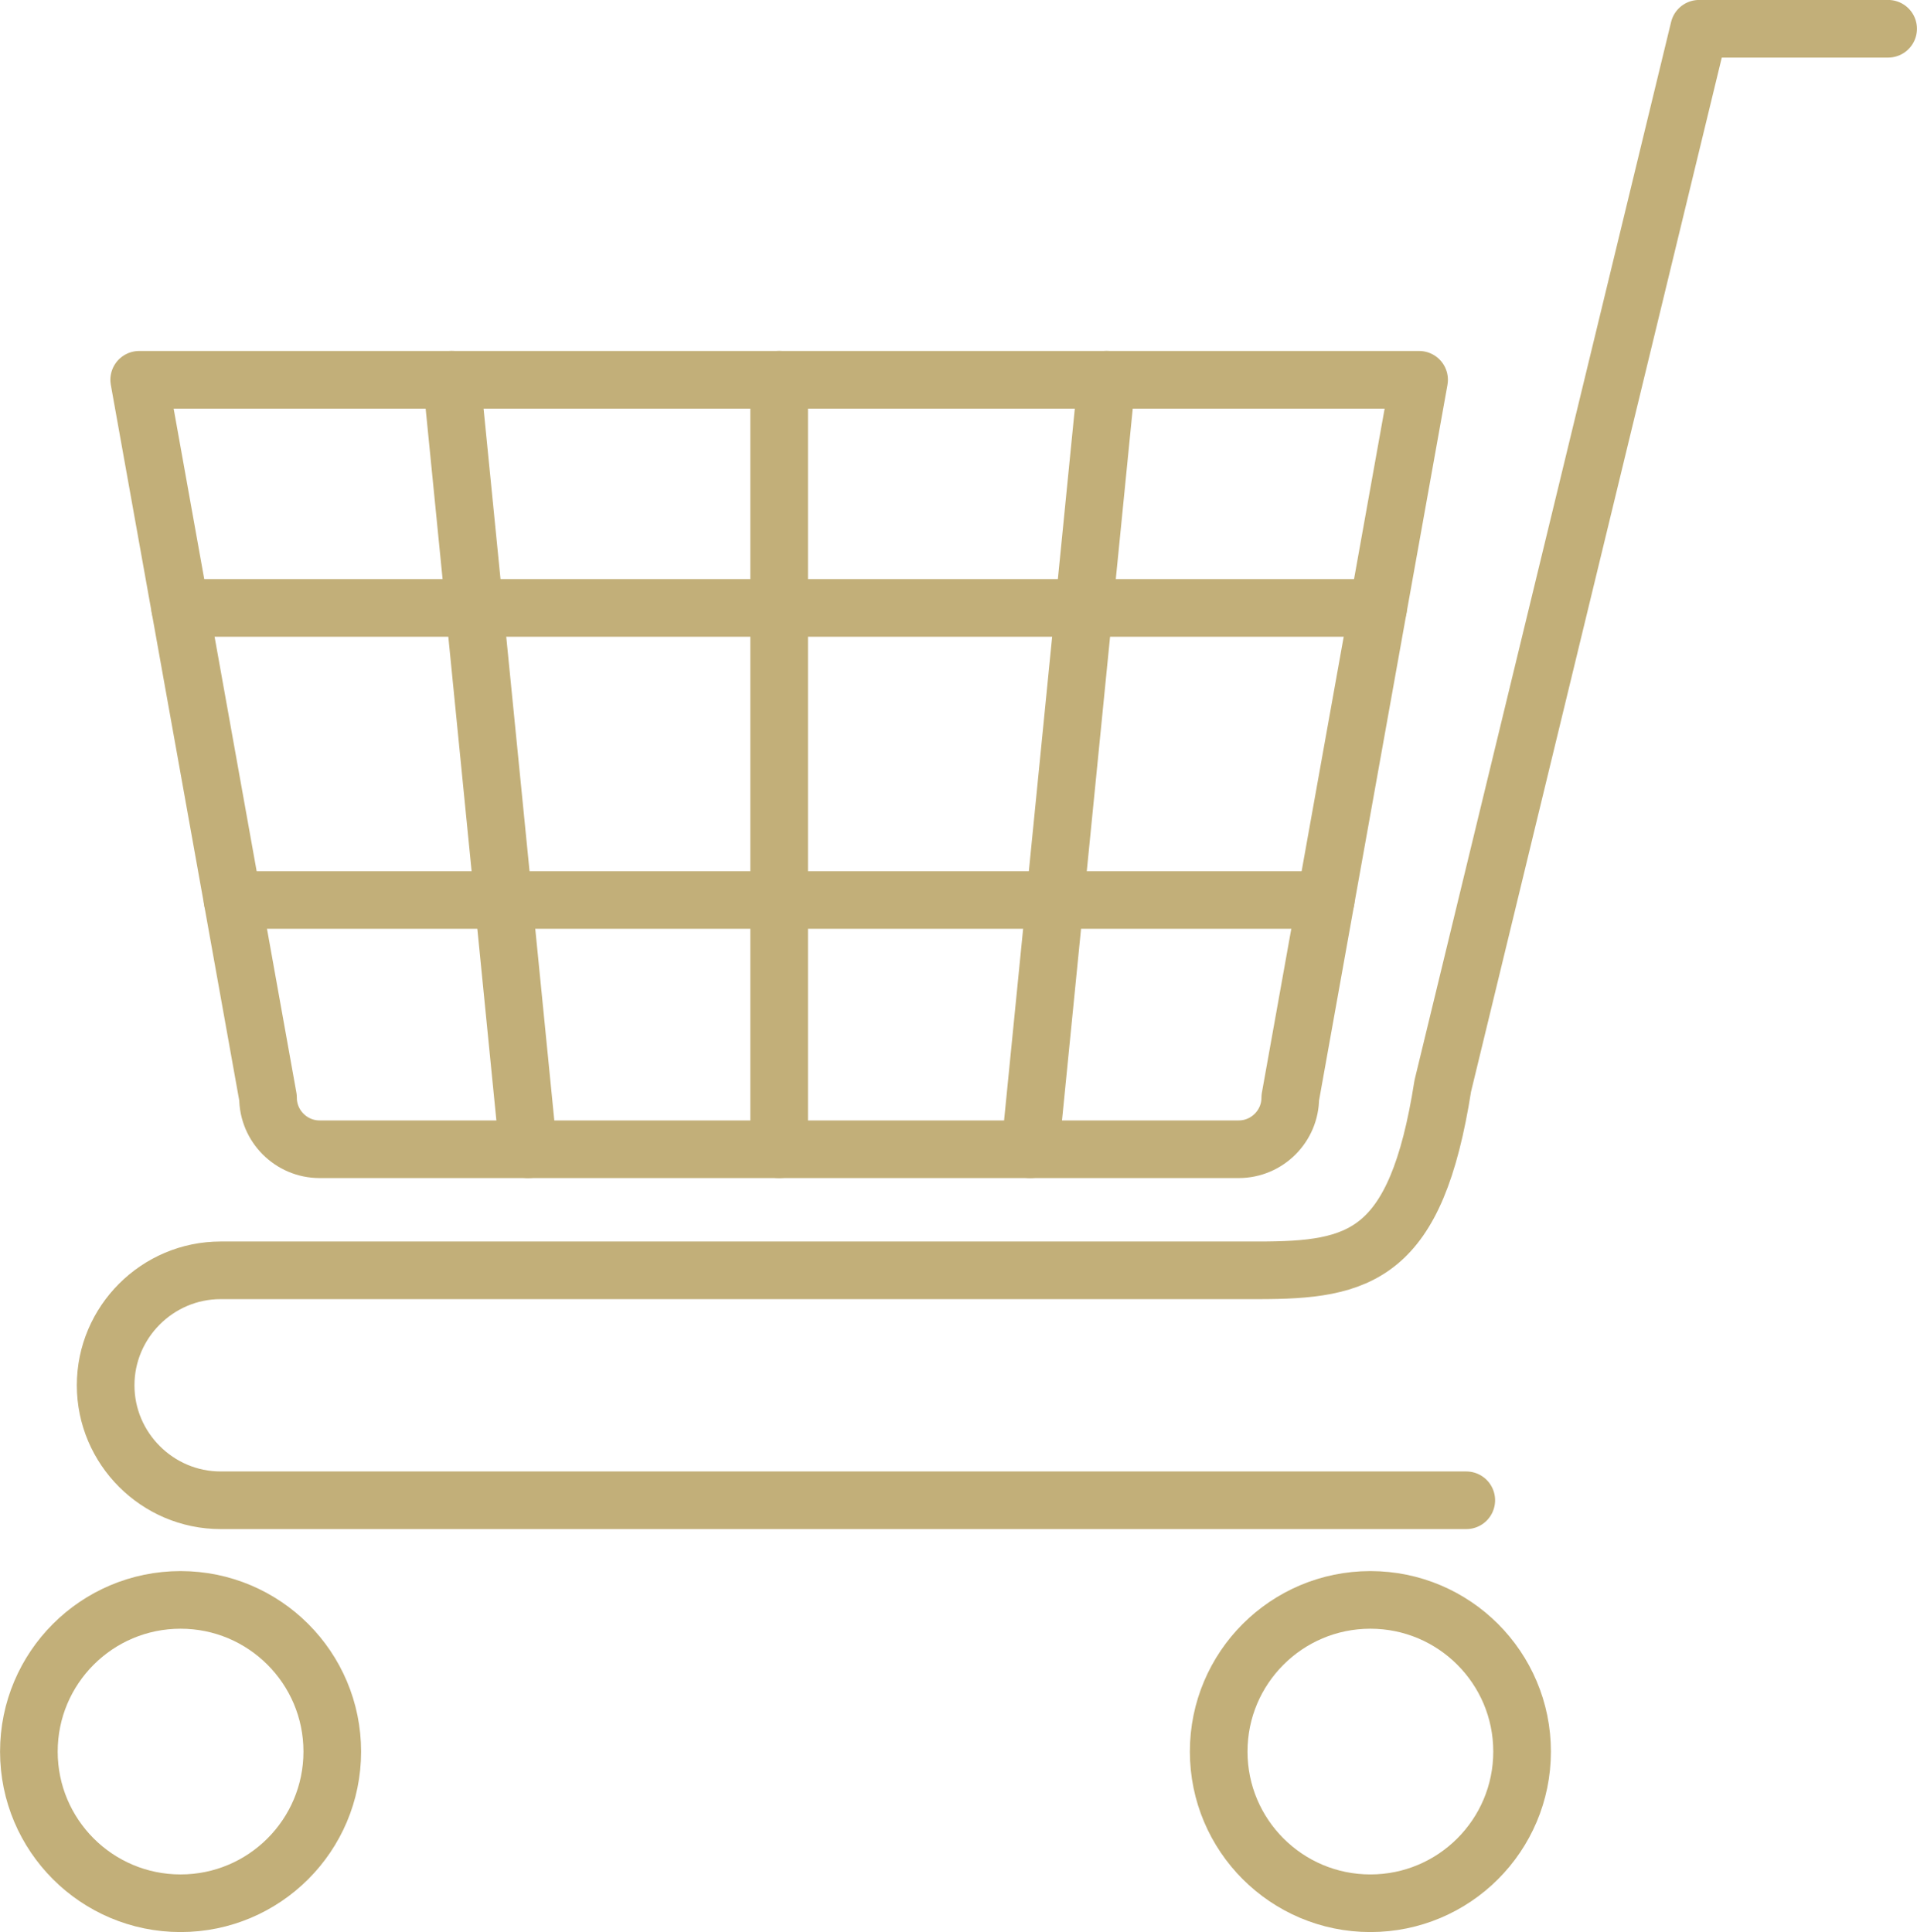
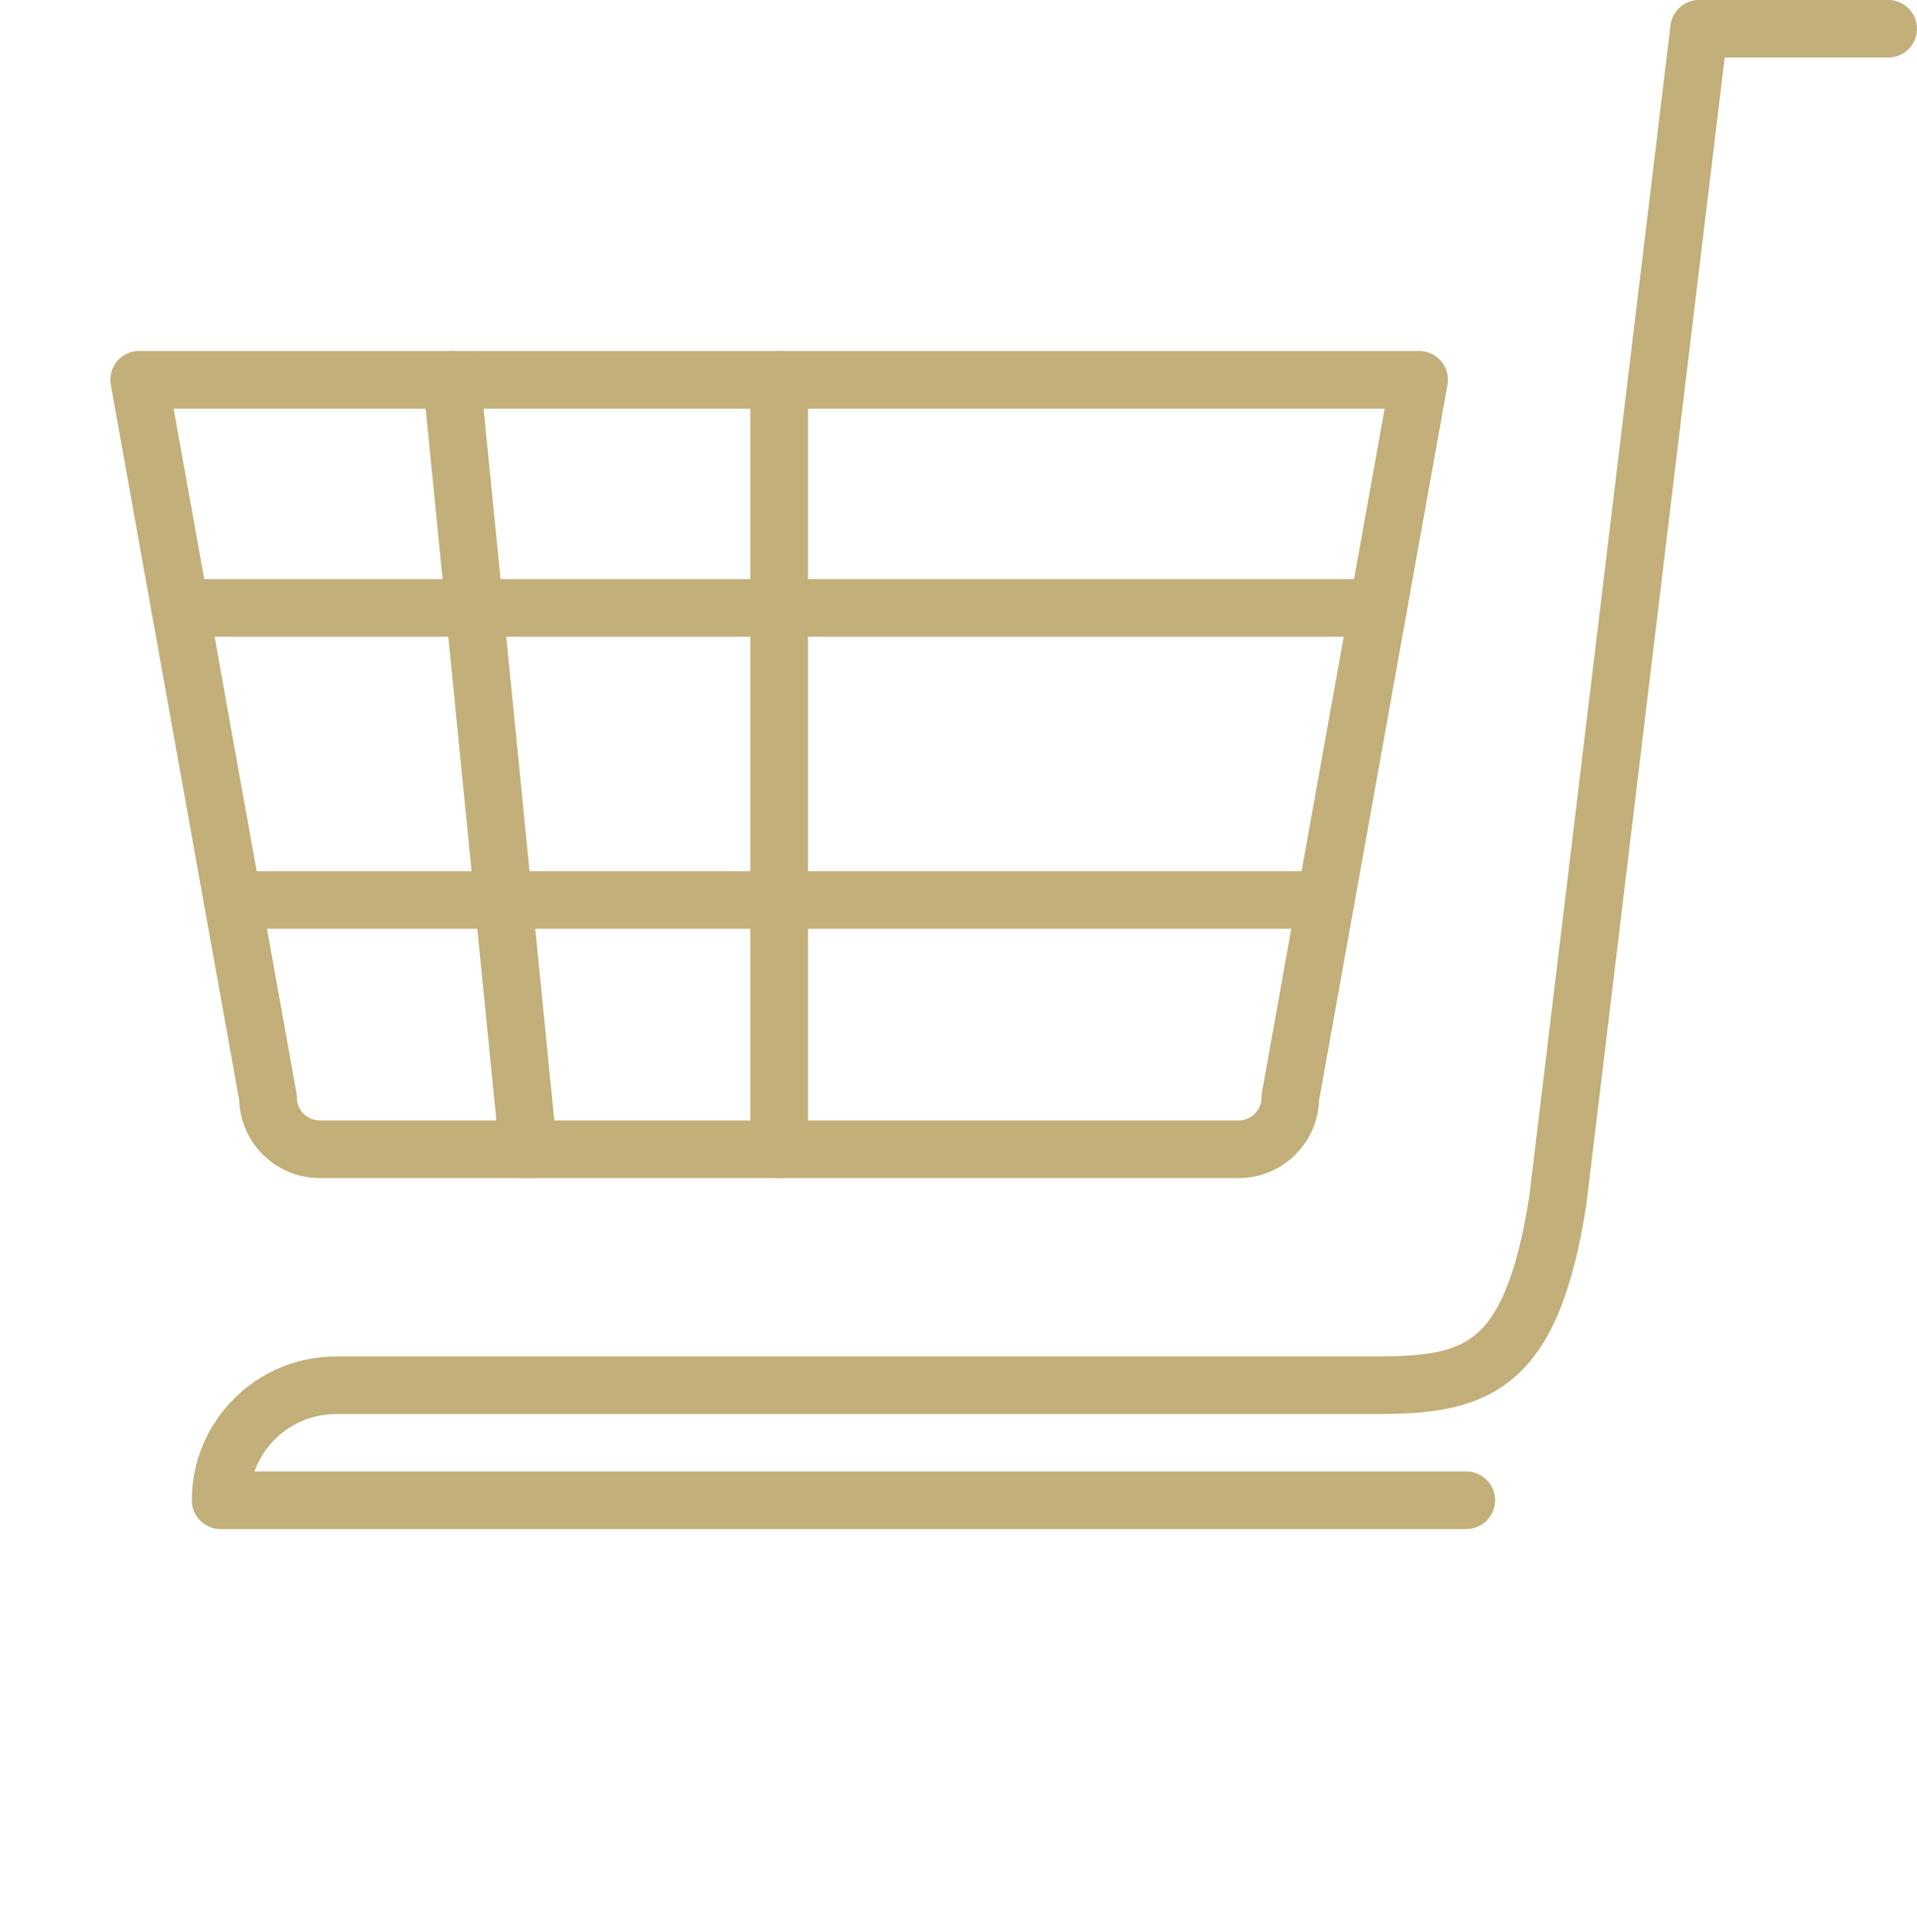
<svg xmlns="http://www.w3.org/2000/svg" version="1.1" id="design" x="0px" y="0px" viewBox="0 0 188.54 190.06" style="enable-background:new 0 0 188.54 190.06;" xml:space="preserve">
  <style type="text/css">
	.st0{fill:none;stroke:#C2AF79;stroke-width:5.669;stroke-linecap:round;stroke-linejoin:round;stroke-miterlimit:10;}
</style>
  <g>
    <g>
      <path class="st0" d="M139.57,37.36l-12.67,70.62c0,2.79-2.28,5.07-5.07,5.07h-90.4c-2.79,0-5.07-2.28-5.07-5.07L13.69,37.36    H139.57z" />
      <line class="st0" x1="76.63" y1="37.36" x2="76.63" y2="113.05" />
-       <line class="st0" x1="108.84" y1="37.36" x2="101.32" y2="113.05" />
      <line class="st0" x1="44.43" y1="37.36" x2="51.95" y2="113.05" />
      <line class="st0" x1="17.72" y1="59.8" x2="135.54" y2="59.8" />
      <line class="st0" x1="22.87" y1="88.53" x2="130.39" y2="88.53" />
    </g>
-     <circle class="st0" cx="17.76" cy="172.3" r="14.92" />
-     <circle class="st0" cx="134.78" cy="172.3" r="14.92" />
-     <path class="st0" d="M144.21,147.58H21.7c-6.22,0-11.31-5.09-11.31-11.31l0,0c0-6.22,5.09-11.31,11.31-11.31h0.04h102.02   c9.98,0,15.51-1.34,18.14-18.14L167.11,2.83h18.59" />
+     <path class="st0" d="M144.21,147.58H21.7l0,0c0-6.22,5.09-11.31,11.31-11.31h0.04h102.02   c9.98,0,15.51-1.34,18.14-18.14L167.11,2.83h18.59" />
  </g>
</svg>